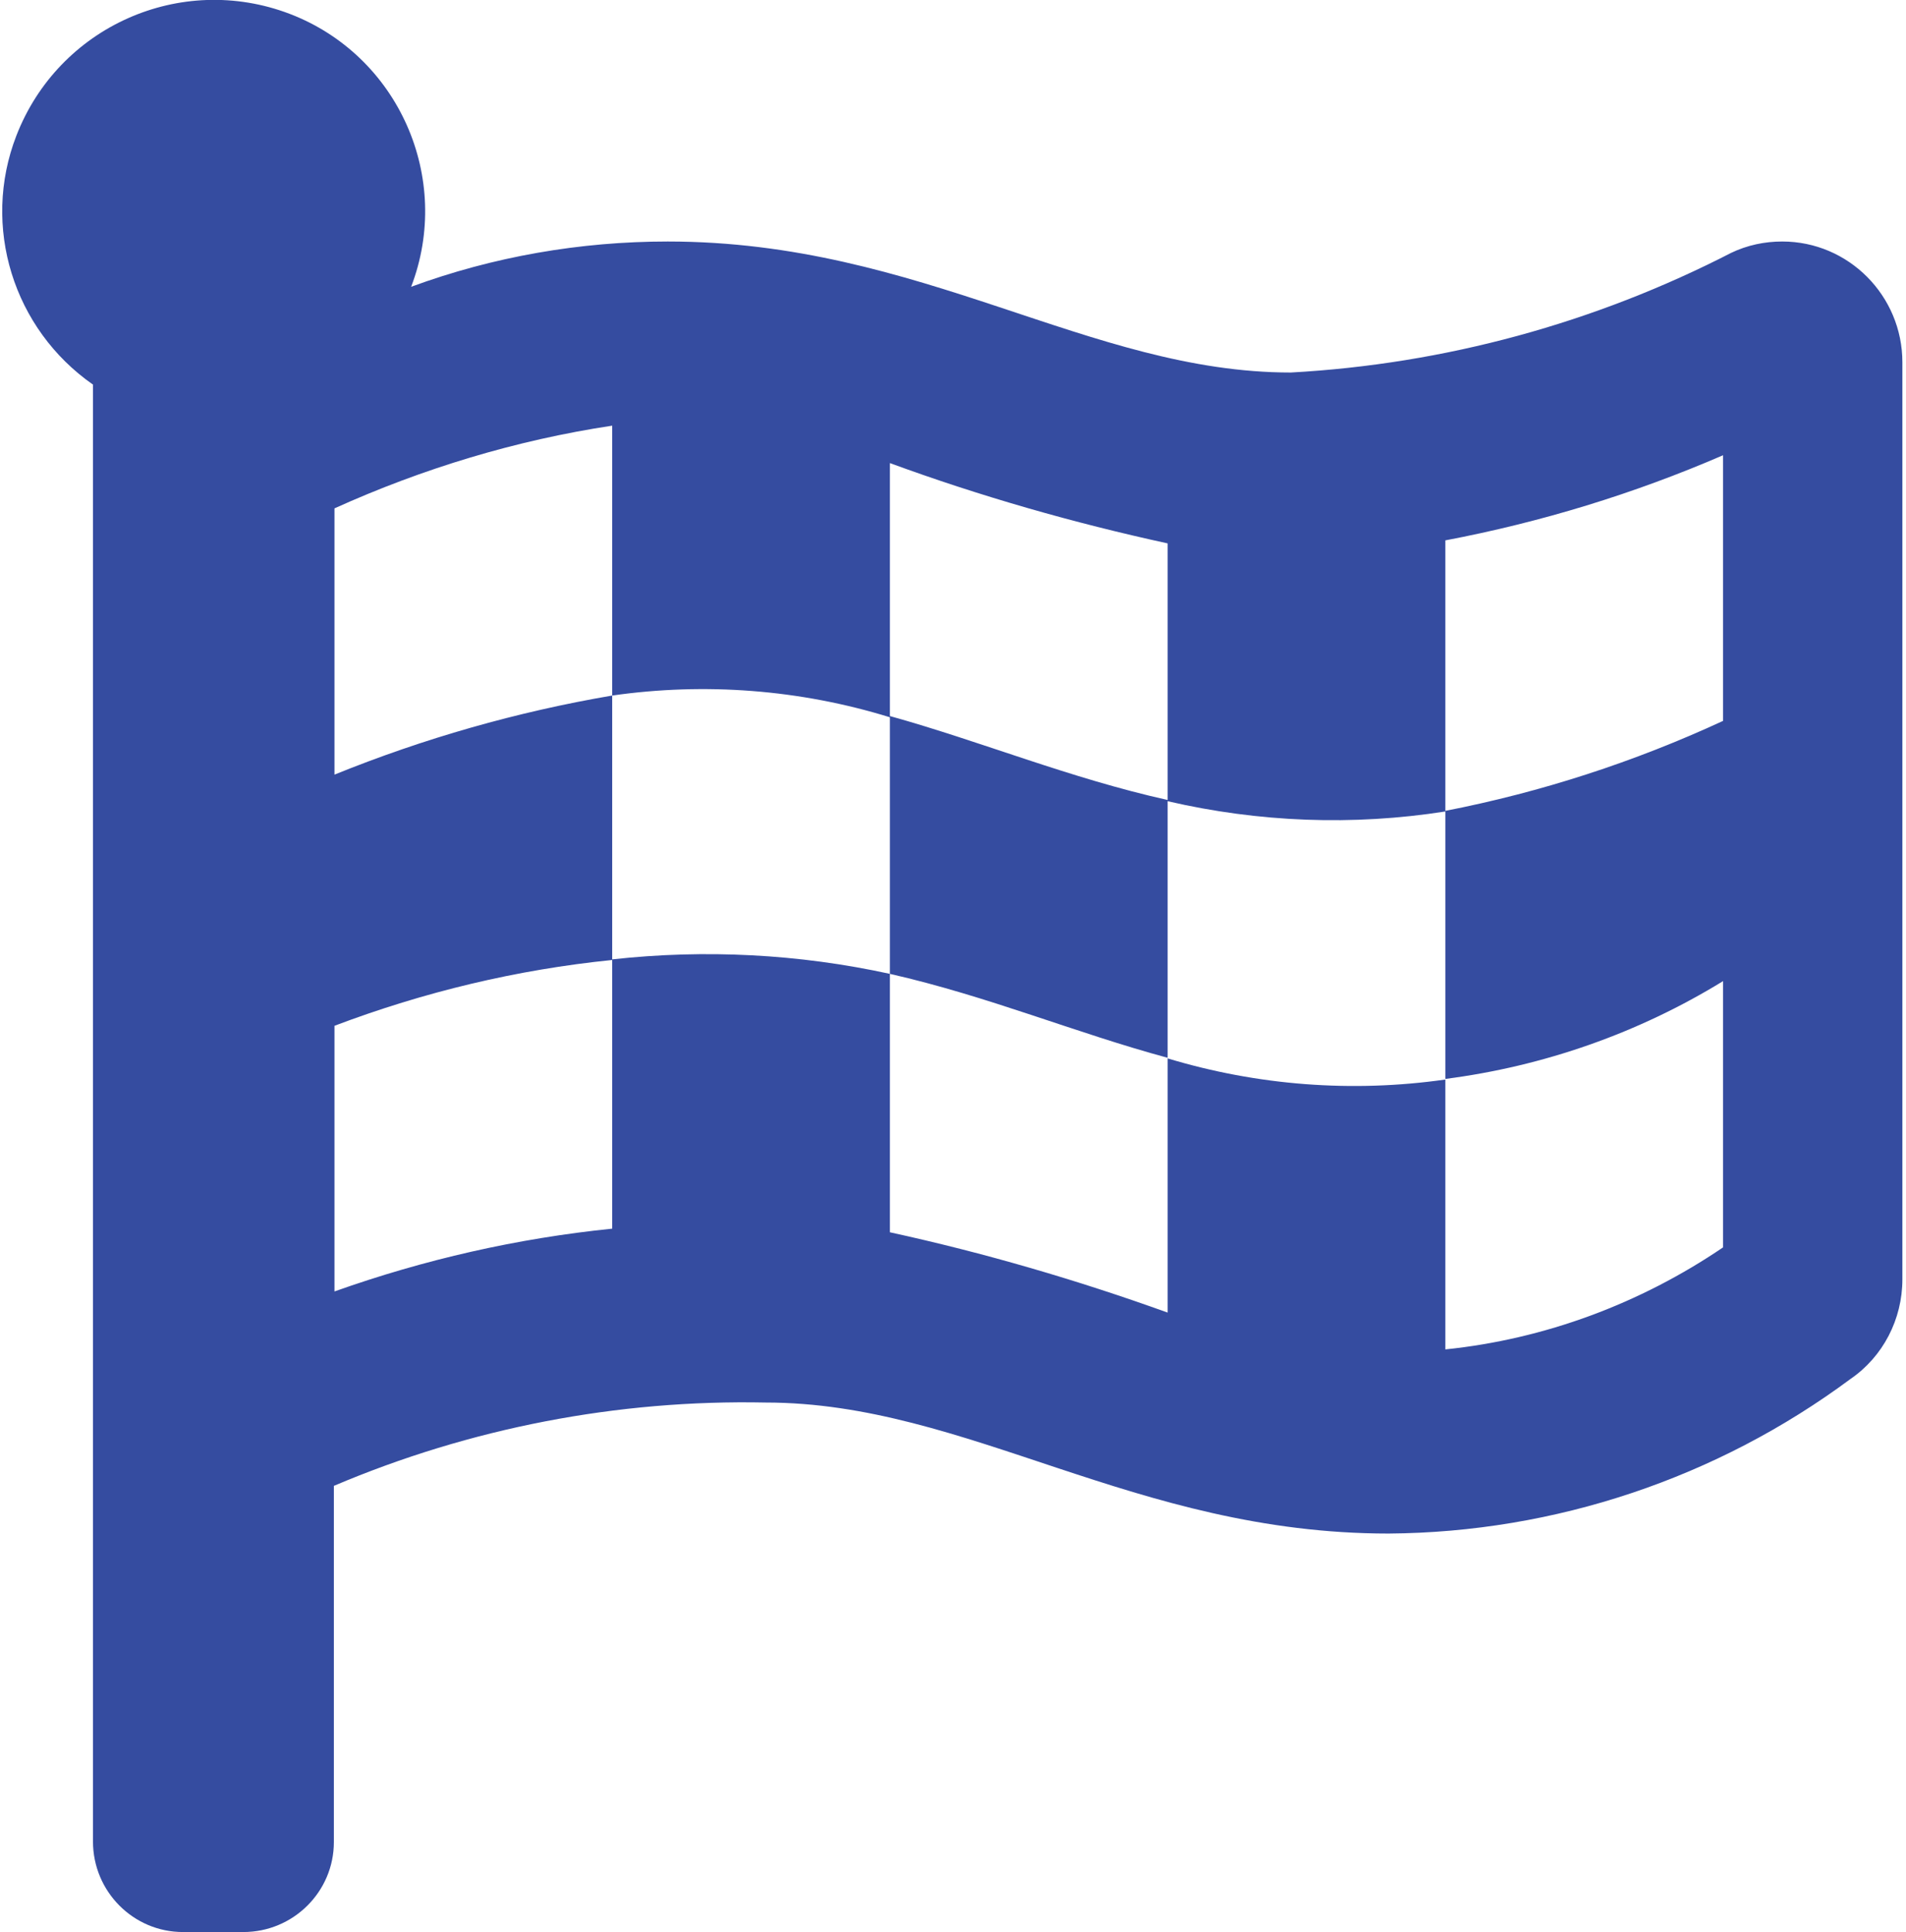
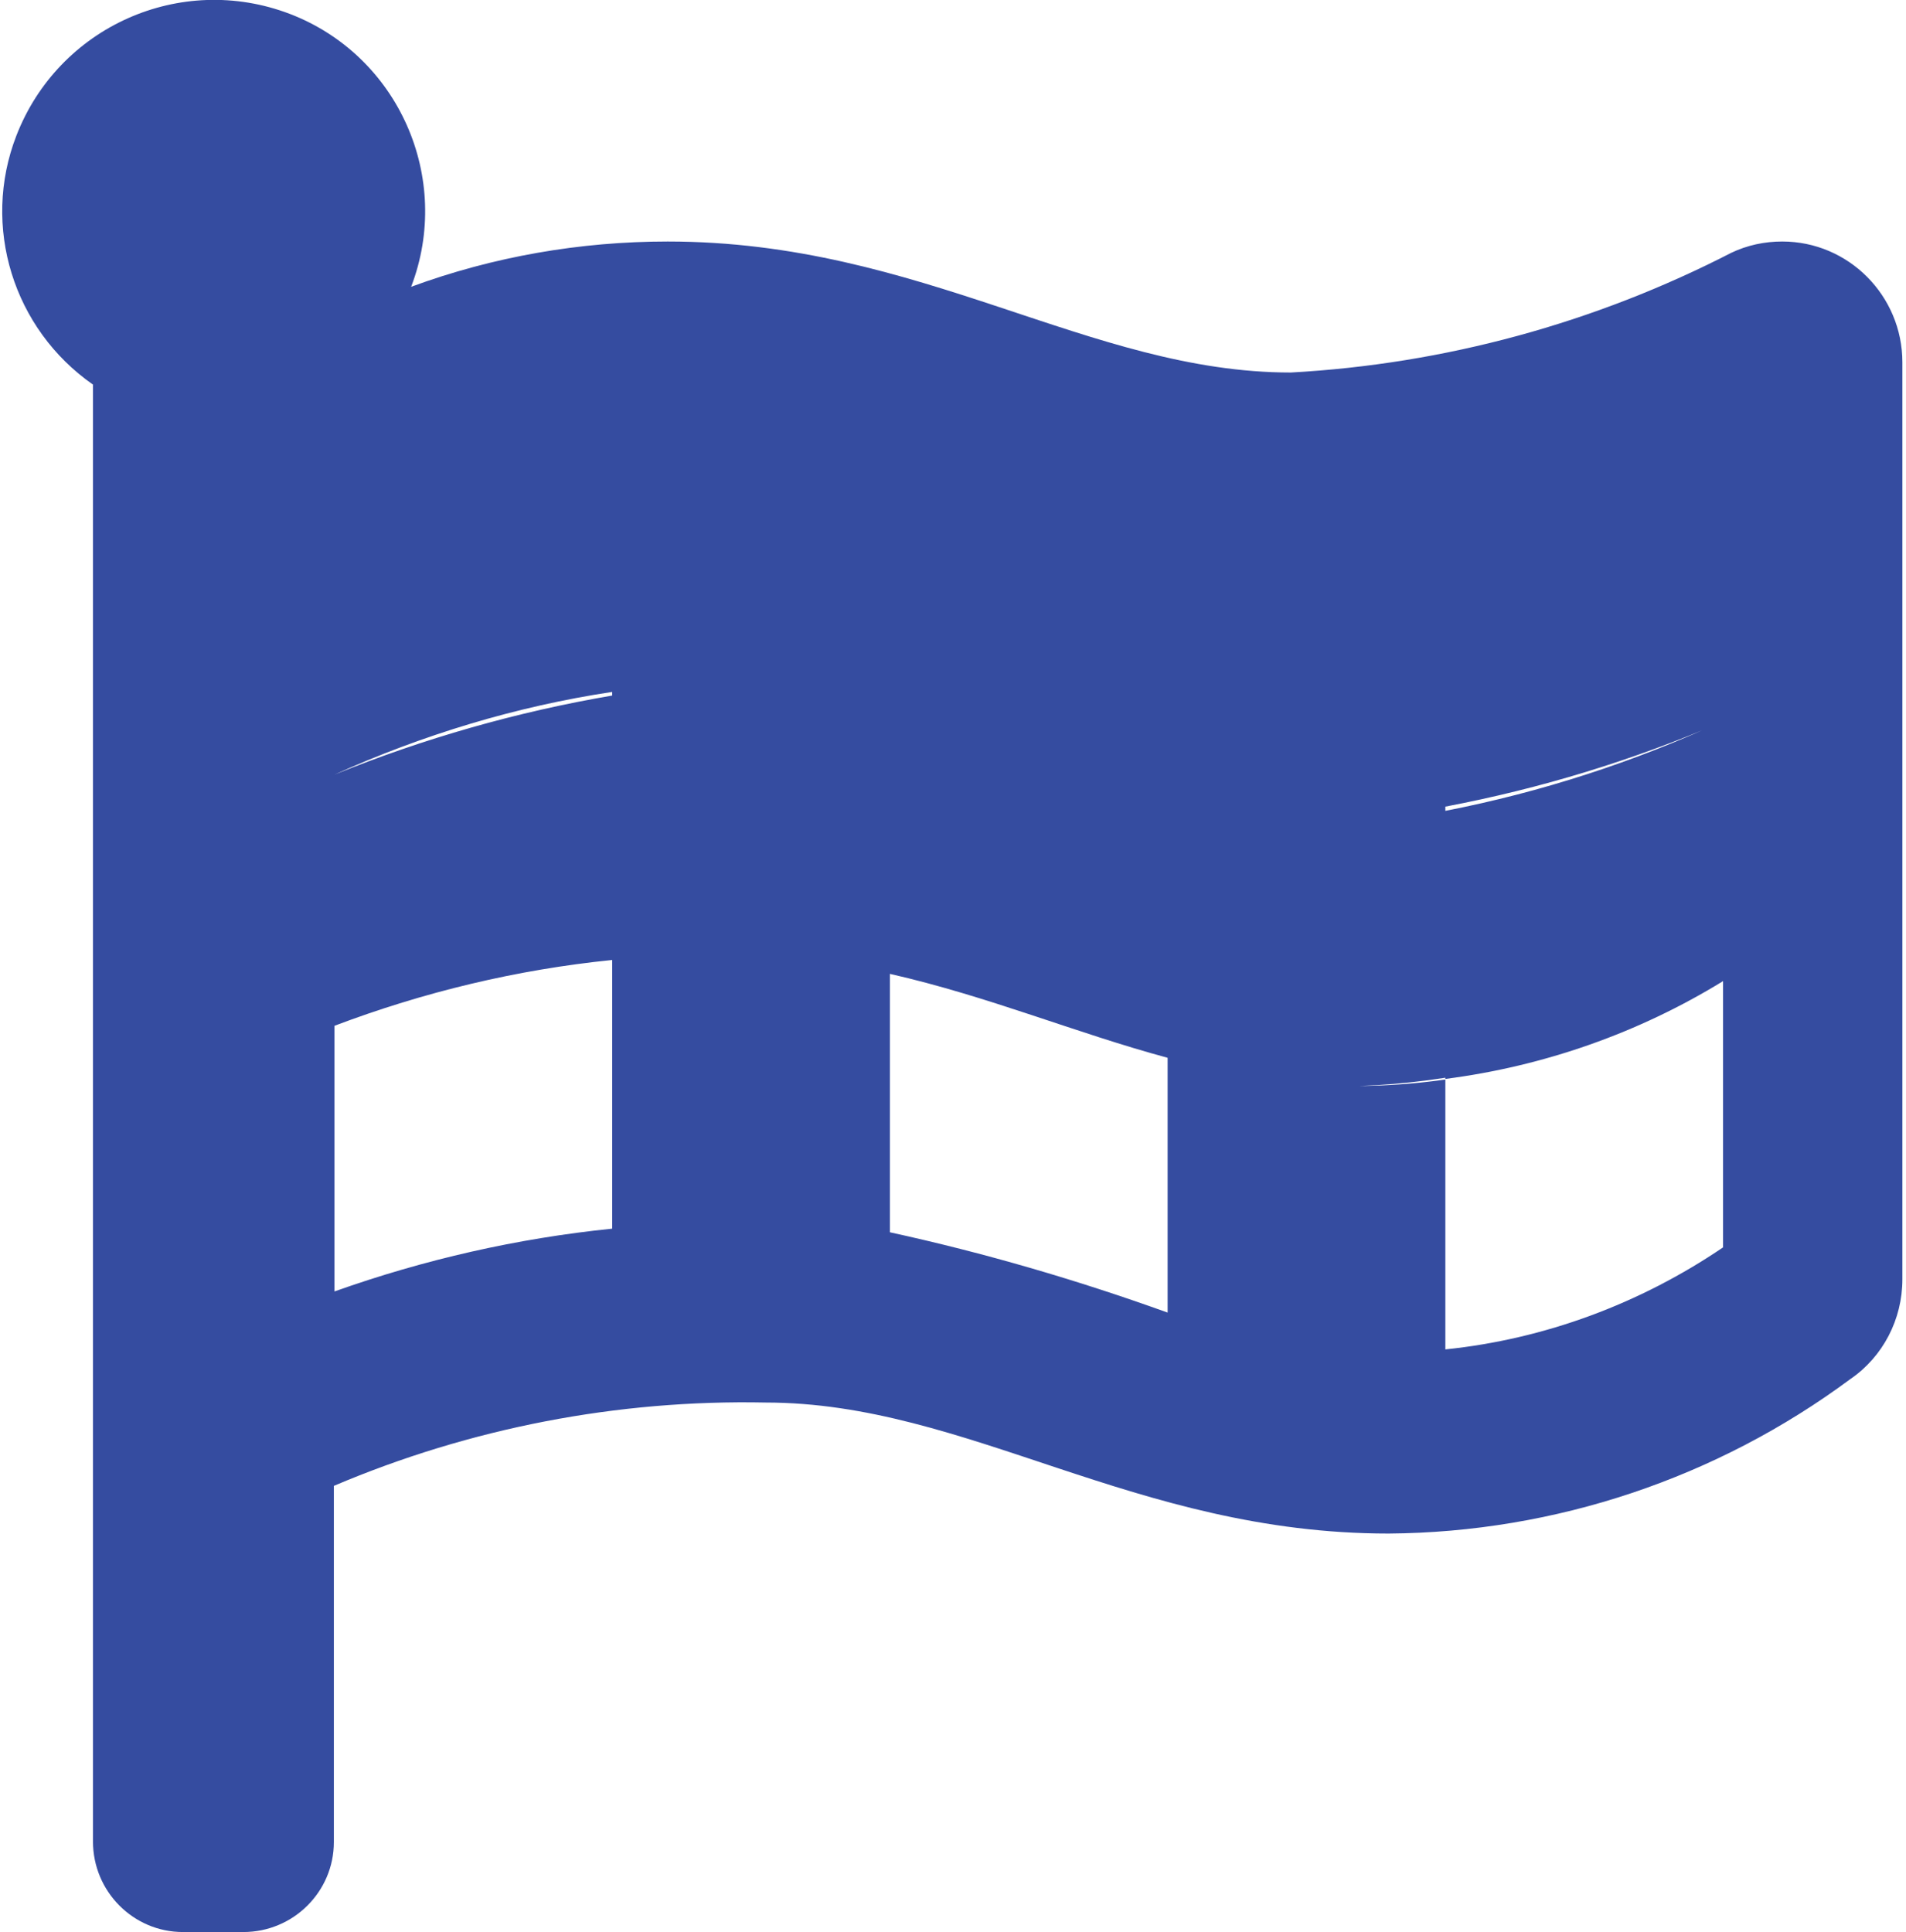
<svg xmlns="http://www.w3.org/2000/svg" id="uuid-a5b59aa7-33c0-49c4-bfee-8697363c7647" data-name="Layer 6" viewBox="0 0 31.57 32">
  <defs>
    <style> .uuid-254c14b2-cd7b-485e-a421-2e11d0559563 { fill: #354ca0; } </style>
  </defs>
-   <path id="uuid-81043999-1bf2-4d95-81cc-c616277862db" data-name="Icon awesome-flag-checkered" class="uuid-254c14b2-cd7b-485e-a421-2e11d0559563" d="m14.74,11.87v4.26c1.63.37,3.08.98,4.6,1.39v-4.27c-1.62-.36-3.09-.97-4.6-1.39h0Zm13.95-7.69c-2.27,1.17-4.76,1.85-7.31,1.99-3.34,0-6.11-2.17-10.32-2.17-1.45,0-2.89.25-4.25.75.69-1.8-.21-3.83-2.01-4.52C2.99-.46.97.44.27,2.25c-.58,1.5-.05,3.2,1.27,4.12v24.13c0,.83.67,1.5,1.49,1.5,0,0,0,0,0,0h1c.83,0,1.5-.67,1.5-1.49,0,0,0,0,0,0v-5.9c2.26-.96,4.7-1.43,7.15-1.38,3.35,0,6.11,2.17,10.32,2.17,2.76-.02,5.44-.92,7.65-2.56.54-.37.86-.99.86-1.65V6c0-1.1-.89-2-1.99-2-.29,0-.58.06-.85.19ZM10.14,20.35c-1.57.16-3.11.51-4.6,1.04v-4.4c1.48-.56,3.02-.93,4.6-1.09v4.45Zm18.4-8.41c-1.47.68-3.01,1.18-4.6,1.49v4.44c1.63-.21,3.2-.76,4.6-1.62v4.41c-1.37.93-2.95,1.52-4.6,1.69v-4.47c-1.54.22-3.11.1-4.6-.35v4.21c-1.5-.54-3.04-.99-4.6-1.33v-4.28c-1.51-.33-3.06-.41-4.6-.24v-4.37c-1.58.27-3.12.71-4.6,1.31v-4.41c1.46-.66,3.01-1.13,4.6-1.37v4.47c1.54-.22,3.11-.1,4.6.36v-4.21c1.5.55,3.04.99,4.6,1.33v4.27c1.51.35,3.07.41,4.6.17v-4.49c1.58-.3,3.12-.77,4.6-1.41v4.41Z" />
+   <path id="uuid-81043999-1bf2-4d95-81cc-c616277862db" data-name="Icon awesome-flag-checkered" class="uuid-254c14b2-cd7b-485e-a421-2e11d0559563" d="m14.74,11.87v4.26c1.63.37,3.08.98,4.6,1.39v-4.27c-1.62-.36-3.09-.97-4.6-1.39h0Zm13.95-7.69c-2.27,1.17-4.76,1.85-7.31,1.99-3.34,0-6.11-2.17-10.32-2.17-1.45,0-2.89.25-4.25.75.69-1.8-.21-3.83-2.01-4.52C2.99-.46.97.44.27,2.25c-.58,1.5-.05,3.2,1.27,4.12v24.13c0,.83.67,1.5,1.49,1.5,0,0,0,0,0,0h1c.83,0,1.5-.67,1.5-1.49,0,0,0,0,0,0v-5.9c2.26-.96,4.7-1.43,7.15-1.38,3.35,0,6.11,2.17,10.32,2.17,2.76-.02,5.44-.92,7.65-2.56.54-.37.86-.99.86-1.65V6c0-1.1-.89-2-1.99-2-.29,0-.58.06-.85.19ZM10.14,20.35c-1.57.16-3.11.51-4.6,1.04v-4.4c1.48-.56,3.02-.93,4.6-1.09v4.45Zm18.4-8.41c-1.47.68-3.01,1.18-4.6,1.49v4.44c1.63-.21,3.2-.76,4.6-1.62v4.41c-1.37.93-2.95,1.52-4.6,1.69v-4.47c-1.54.22-3.11.1-4.6-.35v4.21c-1.5-.54-3.04-.99-4.6-1.33v-4.28c-1.51-.33-3.06-.41-4.6-.24v-4.37c-1.58.27-3.12.71-4.6,1.31c1.46-.66,3.01-1.13,4.6-1.37v4.47c1.54-.22,3.11-.1,4.6.36v-4.21c1.5.55,3.04.99,4.6,1.33v4.27c1.51.35,3.07.41,4.6.17v-4.49c1.58-.3,3.12-.77,4.6-1.41v4.41Z" />
</svg>